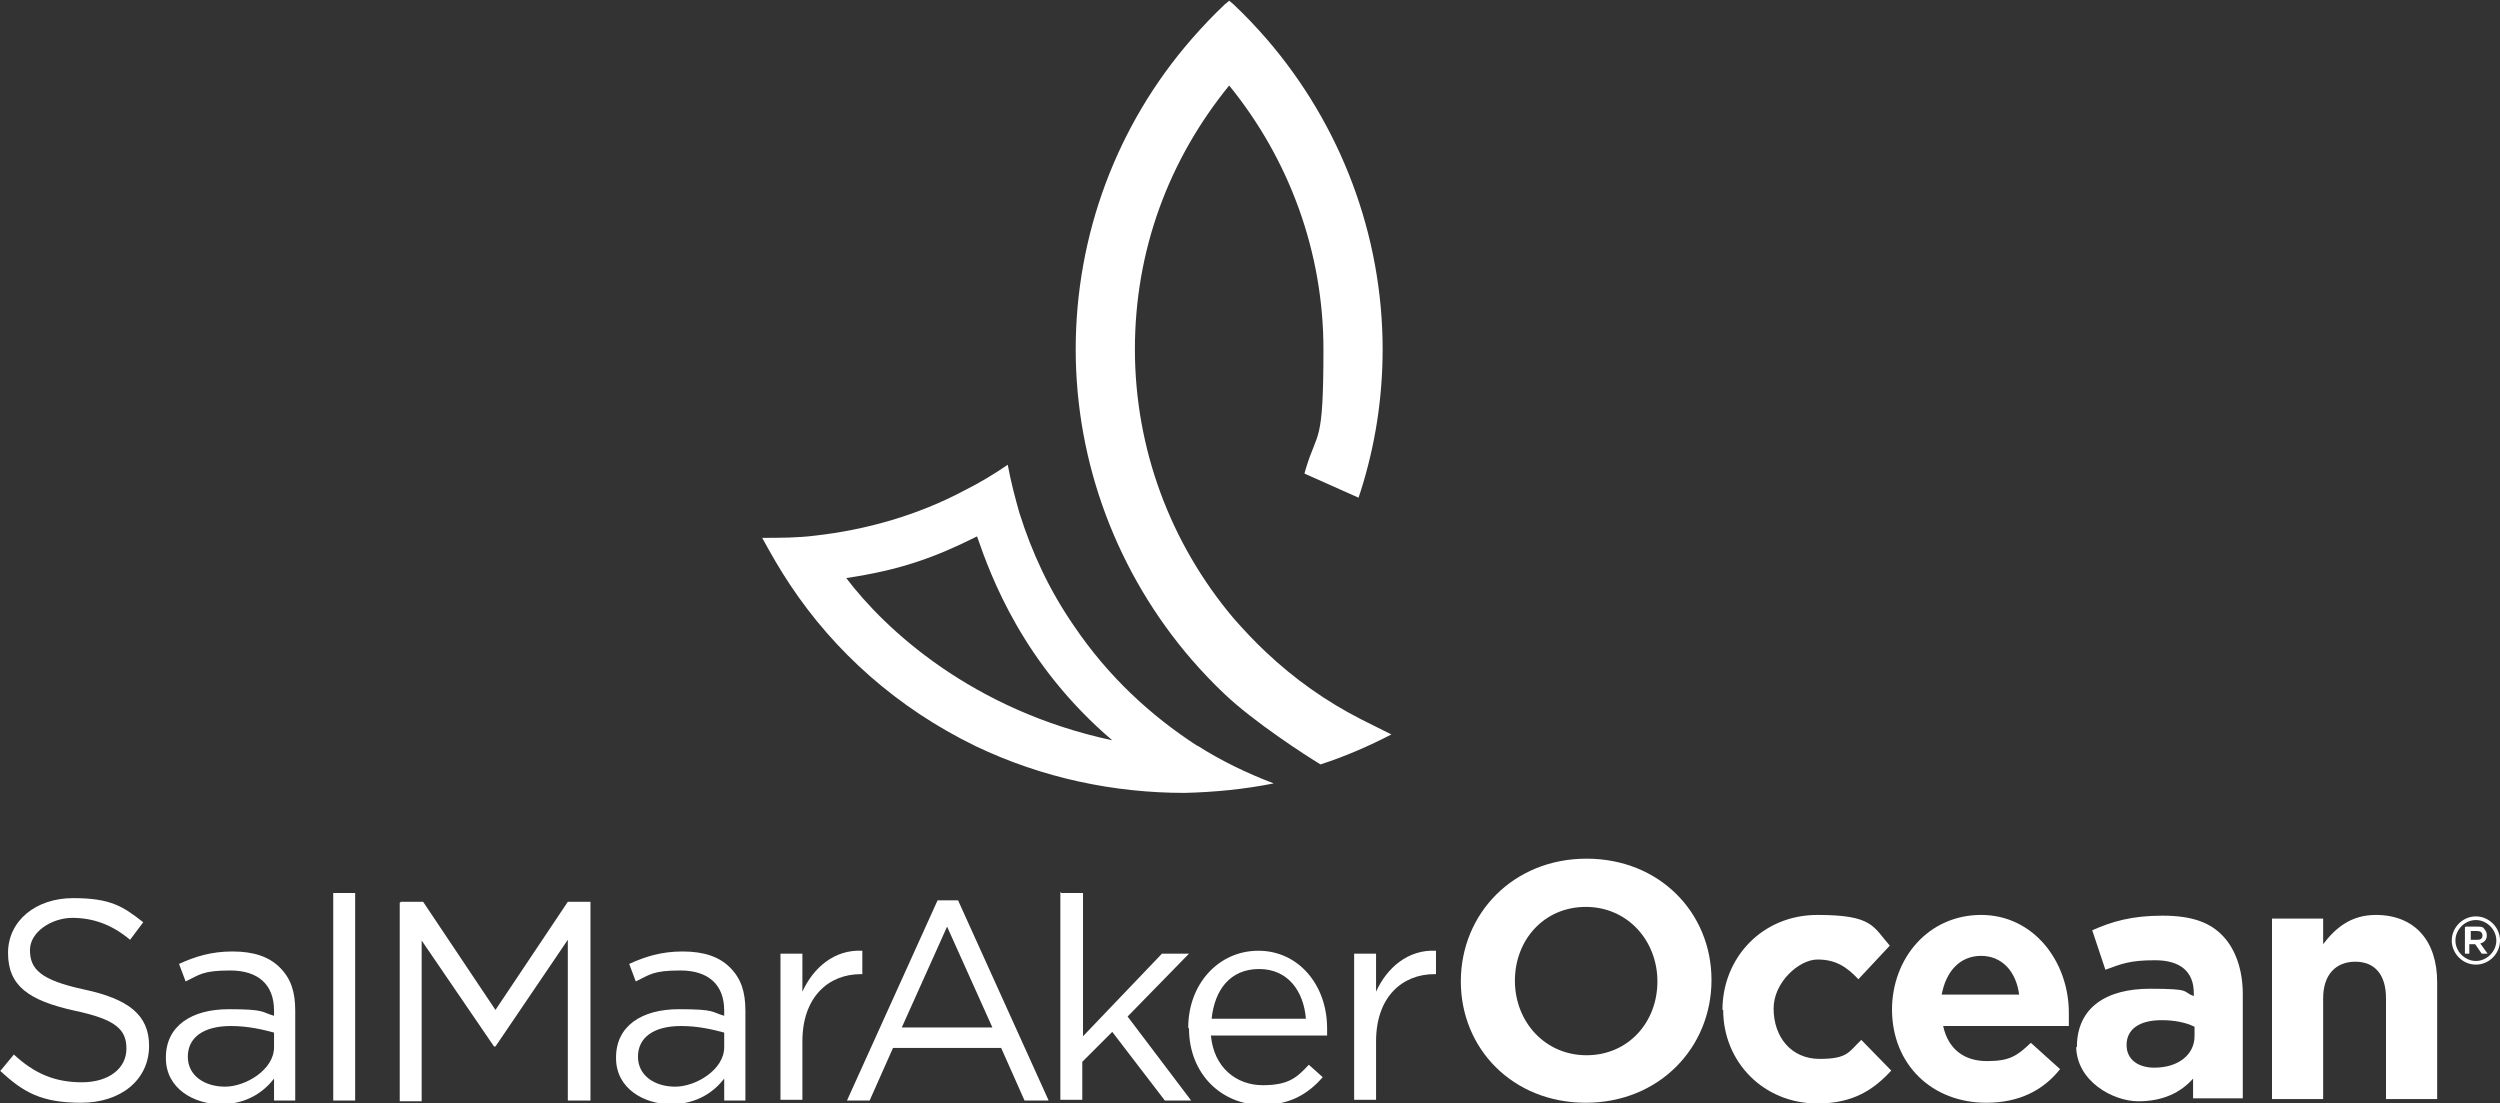
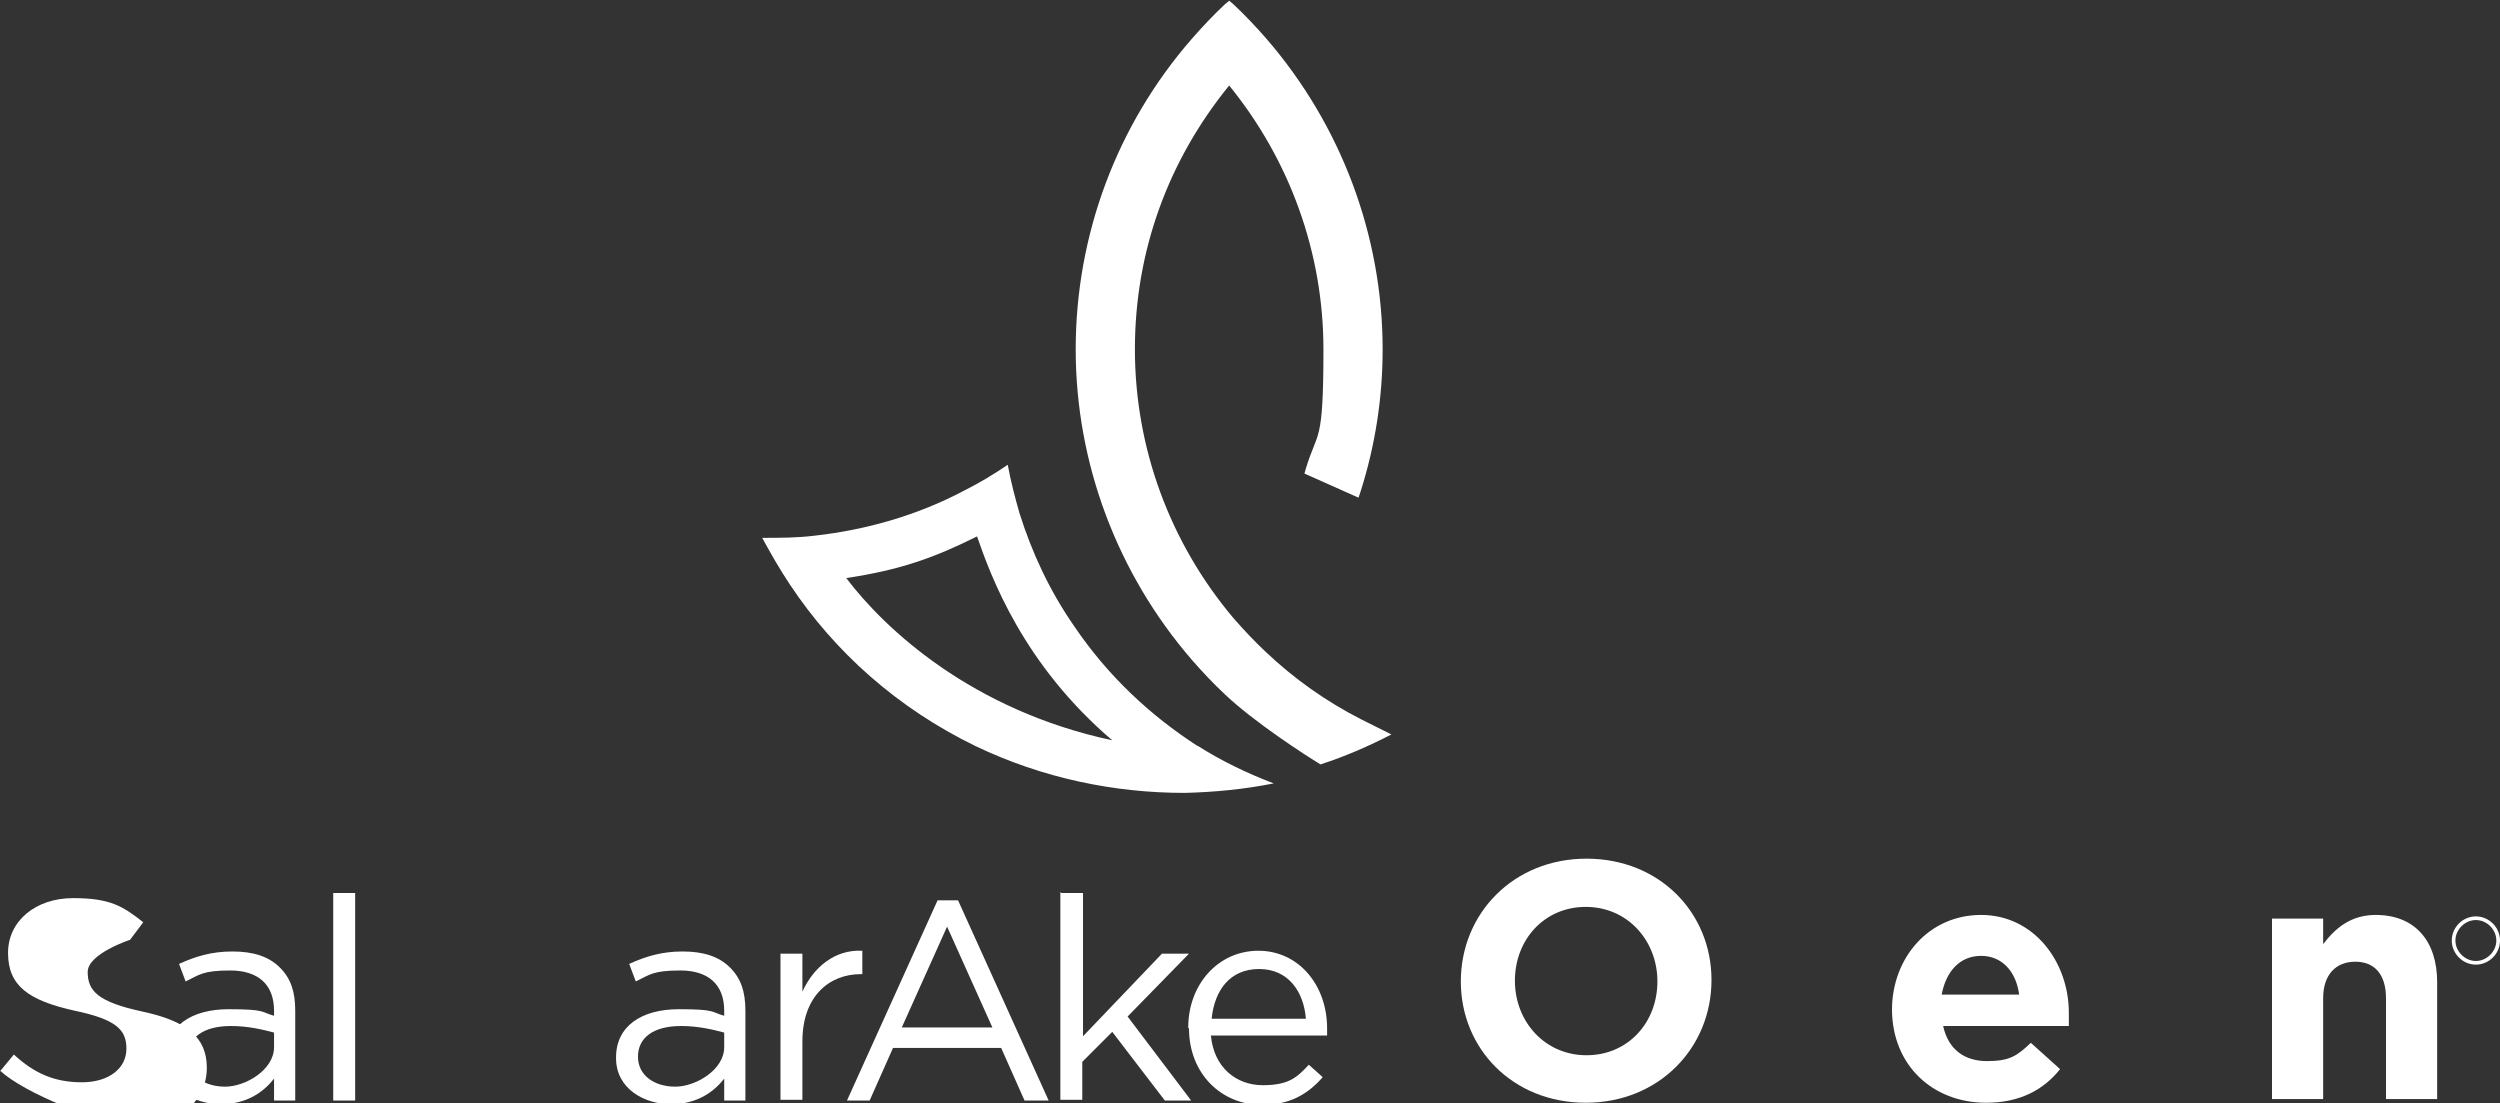
<svg xmlns="http://www.w3.org/2000/svg" version="1.1" viewBox="0 0 342.1 151">
  <rect x="0" y="0" width="342.1" height="151" fill="#333333" stroke="none" />
  <defs>
    <style>
      .cls-1 {
        fill: #fff;
      }
    </style>
  </defs>
  <g>
    <g id="Layer_1">
      <g id="Layer_1-2" data-name="Layer_1">
        <g>
          <path class="cls-1" d="M163.8,102c3.3,2.1,6.8,3.8,10.5,5.2-4,.8-8.1,1.2-12.2,1.3-9.6,0-19.4-2-28.6-6.4-10.7-5.2-19.3-12.9-25.4-22.1-1.4-2.1-2.6-4.2-3.8-6.4,2.4,0,4.8,0,7.2-.3,7.1-.8,14.1-2.8,20.5-6.2,2-1,4-2.2,5.9-3.5.4,2.2,1,4.5,1.6,6.6,1.7,5.4,4.1,10.6,7.5,15.5,4.6,6.8,10.4,12.2,16.9,16.4h0ZM152.2,101.3c-12.2-10.4-16.6-22.4-18.5-27.9-5.8,2.9-10.5,4.6-17.9,5.7,5.3,7,17.2,18.1,36.4,22.2ZM186.2,98.4c-4.7-2.4-9.1-5.5-13-9.2-1.5-1.4-3-3-4.4-4.6-8.7-10.3-13.5-23.3-13.5-36.8s4.6-25.9,12.9-36.1c8.3,10.2,12.9,22.9,12.9,36.1s-.8,11-2.4,16.3l-.2.7,7.4,3.3.3-.9c2-6.3,3-12.8,3-19.4,0-15.6-5.7-30.7-15.9-42.5-1.4-1.6-2.9-3.2-4.5-4.7l-.6-.5-.6.5c-1.6,1.5-3.1,3.1-4.5,4.7-10.3,11.8-15.9,26.9-15.9,42.5s5.7,30.7,15.9,42.5c1.4,1.6,2.9,3.2,4.5,4.7,4,3.8,11.1,8.4,13.1,9.6,3.4-1.1,6.6-2.5,9.7-4.1l-4.2-2.1Z" />
          <g>
            <g>
              <g>
-                 <path class="cls-1" d="M0,146.6l1.9-2.3c2.8,2.6,5.6,3.8,9.3,3.8s6.1-1.9,6.1-4.6h0c0-2.6-1.4-4-7.1-5.2-6.3-1.4-9.1-3.4-9.1-7.9h0c0-4.4,3.8-7.5,8.9-7.5s6.8,1.1,9.6,3.3l-1.8,2.4c-2.5-2.1-5.1-3-7.9-3s-5.8,1.9-5.8,4.4h0c0,2.6,1.4,4.1,7.4,5.4,6.1,1.3,8.9,3.5,8.9,7.7h0c0,4.7-3.9,7.8-9.3,7.8S3.2,149.5,0,146.5h0Z" />
+                 <path class="cls-1" d="M0,146.6l1.9-2.3c2.8,2.6,5.6,3.8,9.3,3.8s6.1-1.9,6.1-4.6h0c0-2.6-1.4-4-7.1-5.2-6.3-1.4-9.1-3.4-9.1-7.9h0c0-4.4,3.8-7.5,8.9-7.5s6.8,1.1,9.6,3.3l-1.8,2.4s-5.8,1.9-5.8,4.4h0c0,2.6,1.4,4.1,7.4,5.4,6.1,1.3,8.9,3.5,8.9,7.7h0c0,4.7-3.9,7.8-9.3,7.8S3.2,149.5,0,146.5h0Z" />
                <path class="cls-1" d="M22.7,144.7h0c0-4.3,3.5-6.6,8.6-6.6s4.4.4,6.2.9v-.7c0-3.6-2.2-5.5-6-5.5s-4.2.6-6.1,1.5l-.9-2.4c2.2-1,4.4-1.7,7.3-1.7s5,.7,6.5,2.2,2.1,3.3,2.1,5.9v12.3h-2.9v-3c-1.4,1.8-3.7,3.5-7.3,3.5s-7.5-2.1-7.5-6.3h0ZM37.5,143.2v-1.9c-1.5-.4-3.5-.9-5.9-.9-3.8,0-5.9,1.6-5.9,4.2h0c0,2.6,2.3,4.1,5.1,4.1s6.7-2.3,6.7-5.4h0Z" />
                <path class="cls-1" d="M45.6,122.2h3v28.4h-3s0-28.4,0-28.4Z" />
-                 <path class="cls-1" d="M54.8,123.4h3.1l9.9,14.8,9.9-14.8h3.1v27.2h-3.1v-22l-9.9,14.6h-.2l-9.9-14.5v22h-3v-27.2h.1Z" />
                <path class="cls-1" d="M84.3,144.7h0c0-4.3,3.5-6.6,8.6-6.6s4.4.4,6.2.9v-.7c0-3.6-2.2-5.5-6-5.5s-4.2.6-6.1,1.5l-.9-2.4c2.2-1,4.4-1.7,7.3-1.7s5,.7,6.5,2.2,2.1,3.3,2.1,5.9v12.3h-2.9v-3c-1.4,1.8-3.7,3.5-7.3,3.5s-7.5-2.1-7.5-6.3h0ZM99.1,143.2v-1.9c-1.5-.4-3.5-.9-5.9-.9-3.8,0-5.9,1.6-5.9,4.2h0c0,2.6,2.3,4.1,5.1,4.1s6.7-2.3,6.7-5.4h0Z" />
                <path class="cls-1" d="M106.8,130.5h3v5.2c1.5-3.3,4.4-5.8,8.2-5.6v3.2h-.2c-4.4,0-8,3.1-8,9.2v8h-3v-20.1h0Z" />
              </g>
              <g>
                <path class="cls-1" d="M128.2,123.2h2.9l12.4,27.4h-3.3l-3.2-7.2h-14.8l-3.2,7.2h-3.1l12.4-27.4h0ZM135.8,140.6l-6.2-13.8-6.2,13.8h12.4Z" />
                <path class="cls-1" d="M145.2,122.2h3v19.6l10.8-11.3h3.7l-8.4,8.6,8.7,11.5h-3.6l-7.2-9.4-4.1,4.1v5.2h-3v-28.4h.1Z" />
                <path class="cls-1" d="M162.6,140.6h0c0-5.9,4.1-10.5,9.6-10.5s9.4,4.7,9.4,10.6,0,.6,0,1h-15.9c.4,4.4,3.5,6.8,7.1,6.8s4.7-1.1,6.3-2.8l1.9,1.7c-2,2.3-4.5,3.8-8.3,3.8-5.5,0-10-4.2-10-10.5h-.1ZM178.7,139.4c-.3-3.7-2.4-6.8-6.4-6.8s-6.1,2.9-6.5,6.8h12.9Z" />
-                 <path class="cls-1" d="M185.3,130.5h3v5.2c1.5-3.3,4.4-5.8,8.2-5.6v3.2h-.2c-4.4,0-8,3.1-8,9.2v8h-3v-20.1h0Z" />
              </g>
              <g>
                <path class="cls-1" d="M199.9,134.3h0c0-9.3,7.2-16.8,17.2-16.8s17.1,7.4,17.1,16.6h0c0,9.3-7.2,16.8-17.2,16.8s-17.1-7.4-17.1-16.6ZM226.8,134.3h0c0-5.6-4.1-10.2-9.8-10.2s-9.7,4.5-9.7,10.1h0c0,5.6,4.1,10.2,9.8,10.2s9.7-4.5,9.7-10.1Z" />
-                 <path class="cls-1" d="M235.7,138.2h0c0-7.1,5.4-13,13-13s7.6,1.6,9.9,4.2l-4.3,4.6c-1.6-1.7-3.1-2.7-5.6-2.7s-6,3.1-6,6.7h0c0,3.9,2.4,6.9,6.3,6.9s4-1,5.7-2.6l4.1,4.2c-2.4,2.6-5.2,4.5-10.1,4.5-7.4,0-12.9-5.7-12.9-12.8h0Z" />
                <path class="cls-1" d="M258.9,138.2h0c0-7.1,5-13,12.2-13s12,6.4,12,13.4,0,1.2,0,1.8h-17.2c.7,3.2,2.9,4.8,6,4.8s4.1-.7,6-2.5l4,3.6c-2.3,2.9-5.6,4.6-10.1,4.6-7.4,0-12.9-5.2-12.9-12.8h0ZM276.3,136.1c-.4-3.1-2.3-5.3-5.2-5.3s-4.8,2.1-5.4,5.3h10.6Z" />
-                 <path class="cls-1" d="M284.2,143.3h0c0-5.5,4.1-8,10-8s4.3.4,6,1v-.4c0-2.9-1.8-4.5-5.3-4.5s-4.6.5-6.8,1.3l-1.8-5.4c2.7-1.2,5.4-2,9.6-2s6.6,1,8.3,2.8c1.7,1.8,2.7,4.6,2.7,7.9v14.3h-6.8v-2.7c-1.7,1.9-4.1,3.1-7.5,3.1s-8.5-2.7-8.5-7.6v.2ZM300.3,141.7v-1.2c-1.2-.6-2.8-.9-4.5-.9-3,0-4.8,1.2-4.8,3.4h0c0,2,1.6,3.1,3.8,3.1,3.3,0,5.5-1.8,5.5-4.3h0Z" />
                <path class="cls-1" d="M310.9,125.7h7v3.5c1.6-2.1,3.7-4,7.2-4,5.3,0,8.4,3.5,8.4,9.2v16h-7v-13.8c0-3.3-1.6-5-4.2-5s-4.4,1.7-4.4,5v13.8h-7v-24.7Z" />
              </g>
            </g>
            <g>
-               <path class="cls-1" d="M337.4,126.8h1.6c.5,0,.8,0,1,.4.2.2.3.5.3.8h0c0,.6-.4,1-.9,1.1l1,1.4h-.8l-.9-1.3h-.8v1.3h-.6v-3.6h0ZM339,128.6c.5,0,.7-.2.7-.6h0c0-.4-.3-.6-.7-.6h-.9v1.2h.9Z" />
              <path class="cls-1" d="M338.8,132c-1.8,0-3.3-1.5-3.3-3.3s1.5-3.3,3.3-3.3,3.3,1.5,3.3,3.3-1.5,3.3-3.3,3.3ZM338.8,125.9c-1.5,0-2.8,1.3-2.8,2.8s1.3,2.8,2.8,2.8,2.8-1.3,2.8-2.8-1.3-2.8-2.8-2.8Z" />
            </g>
          </g>
        </g>
      </g>
    </g>
  </g>
</svg>